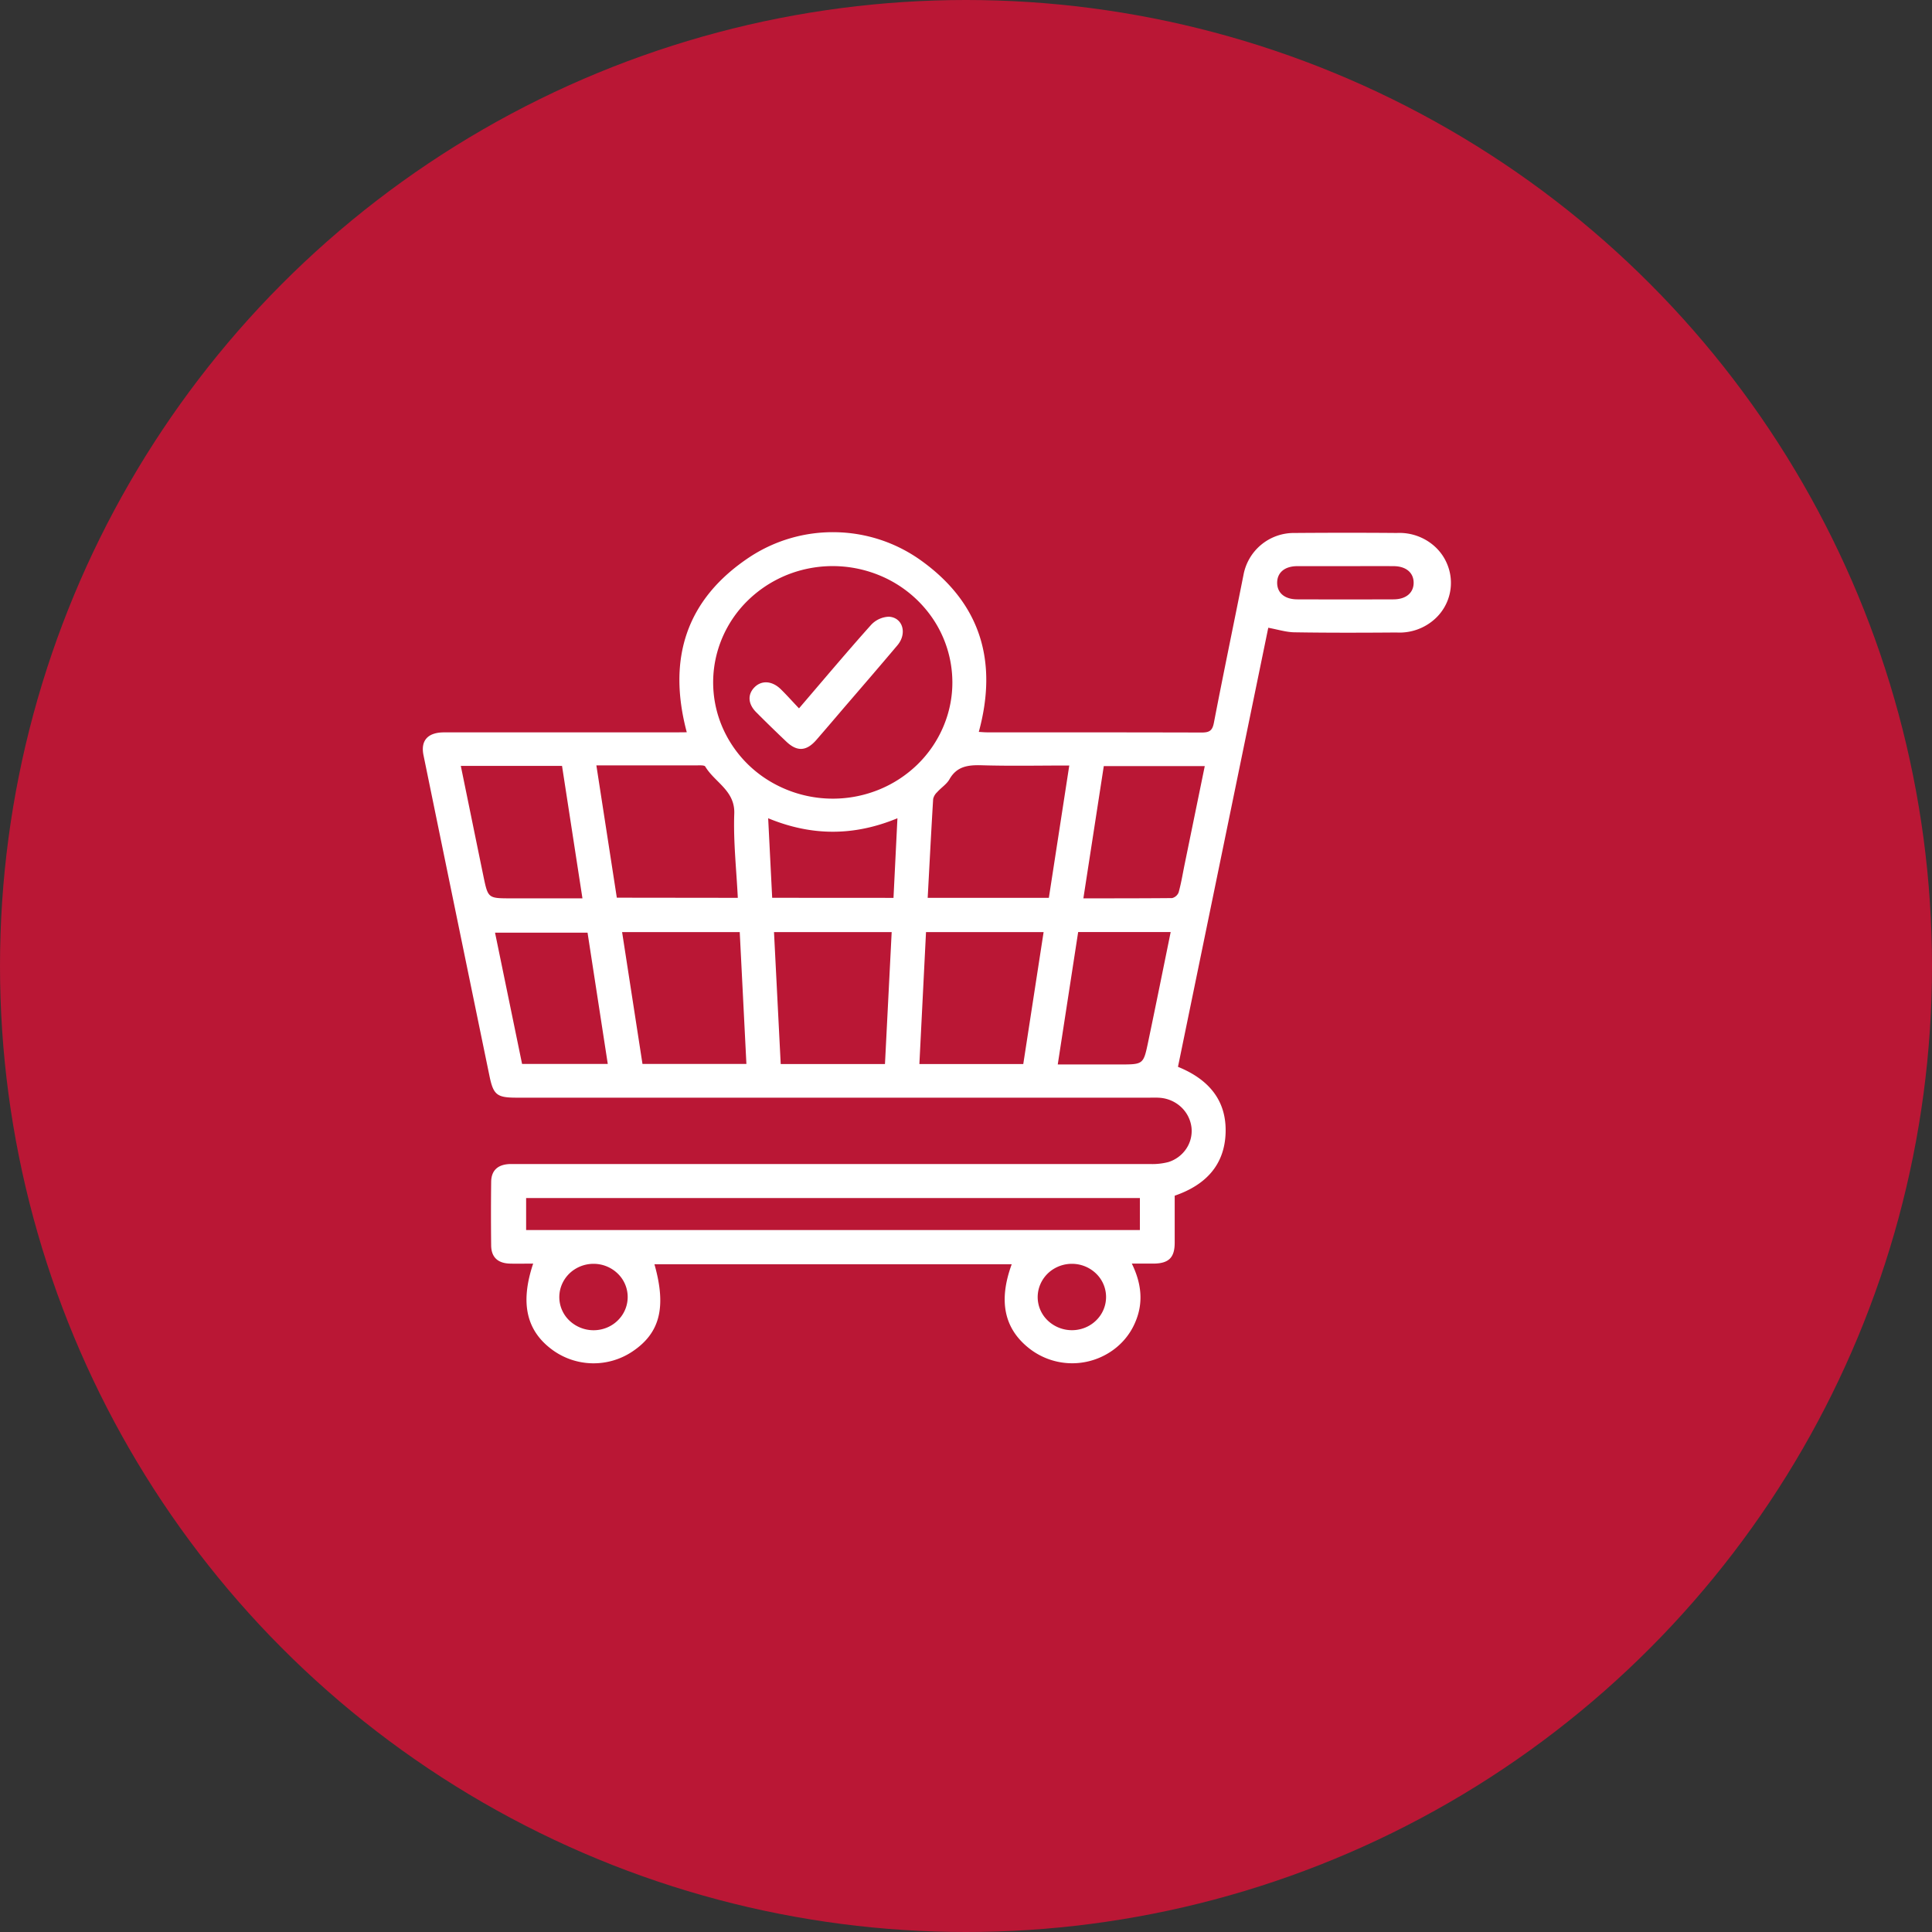
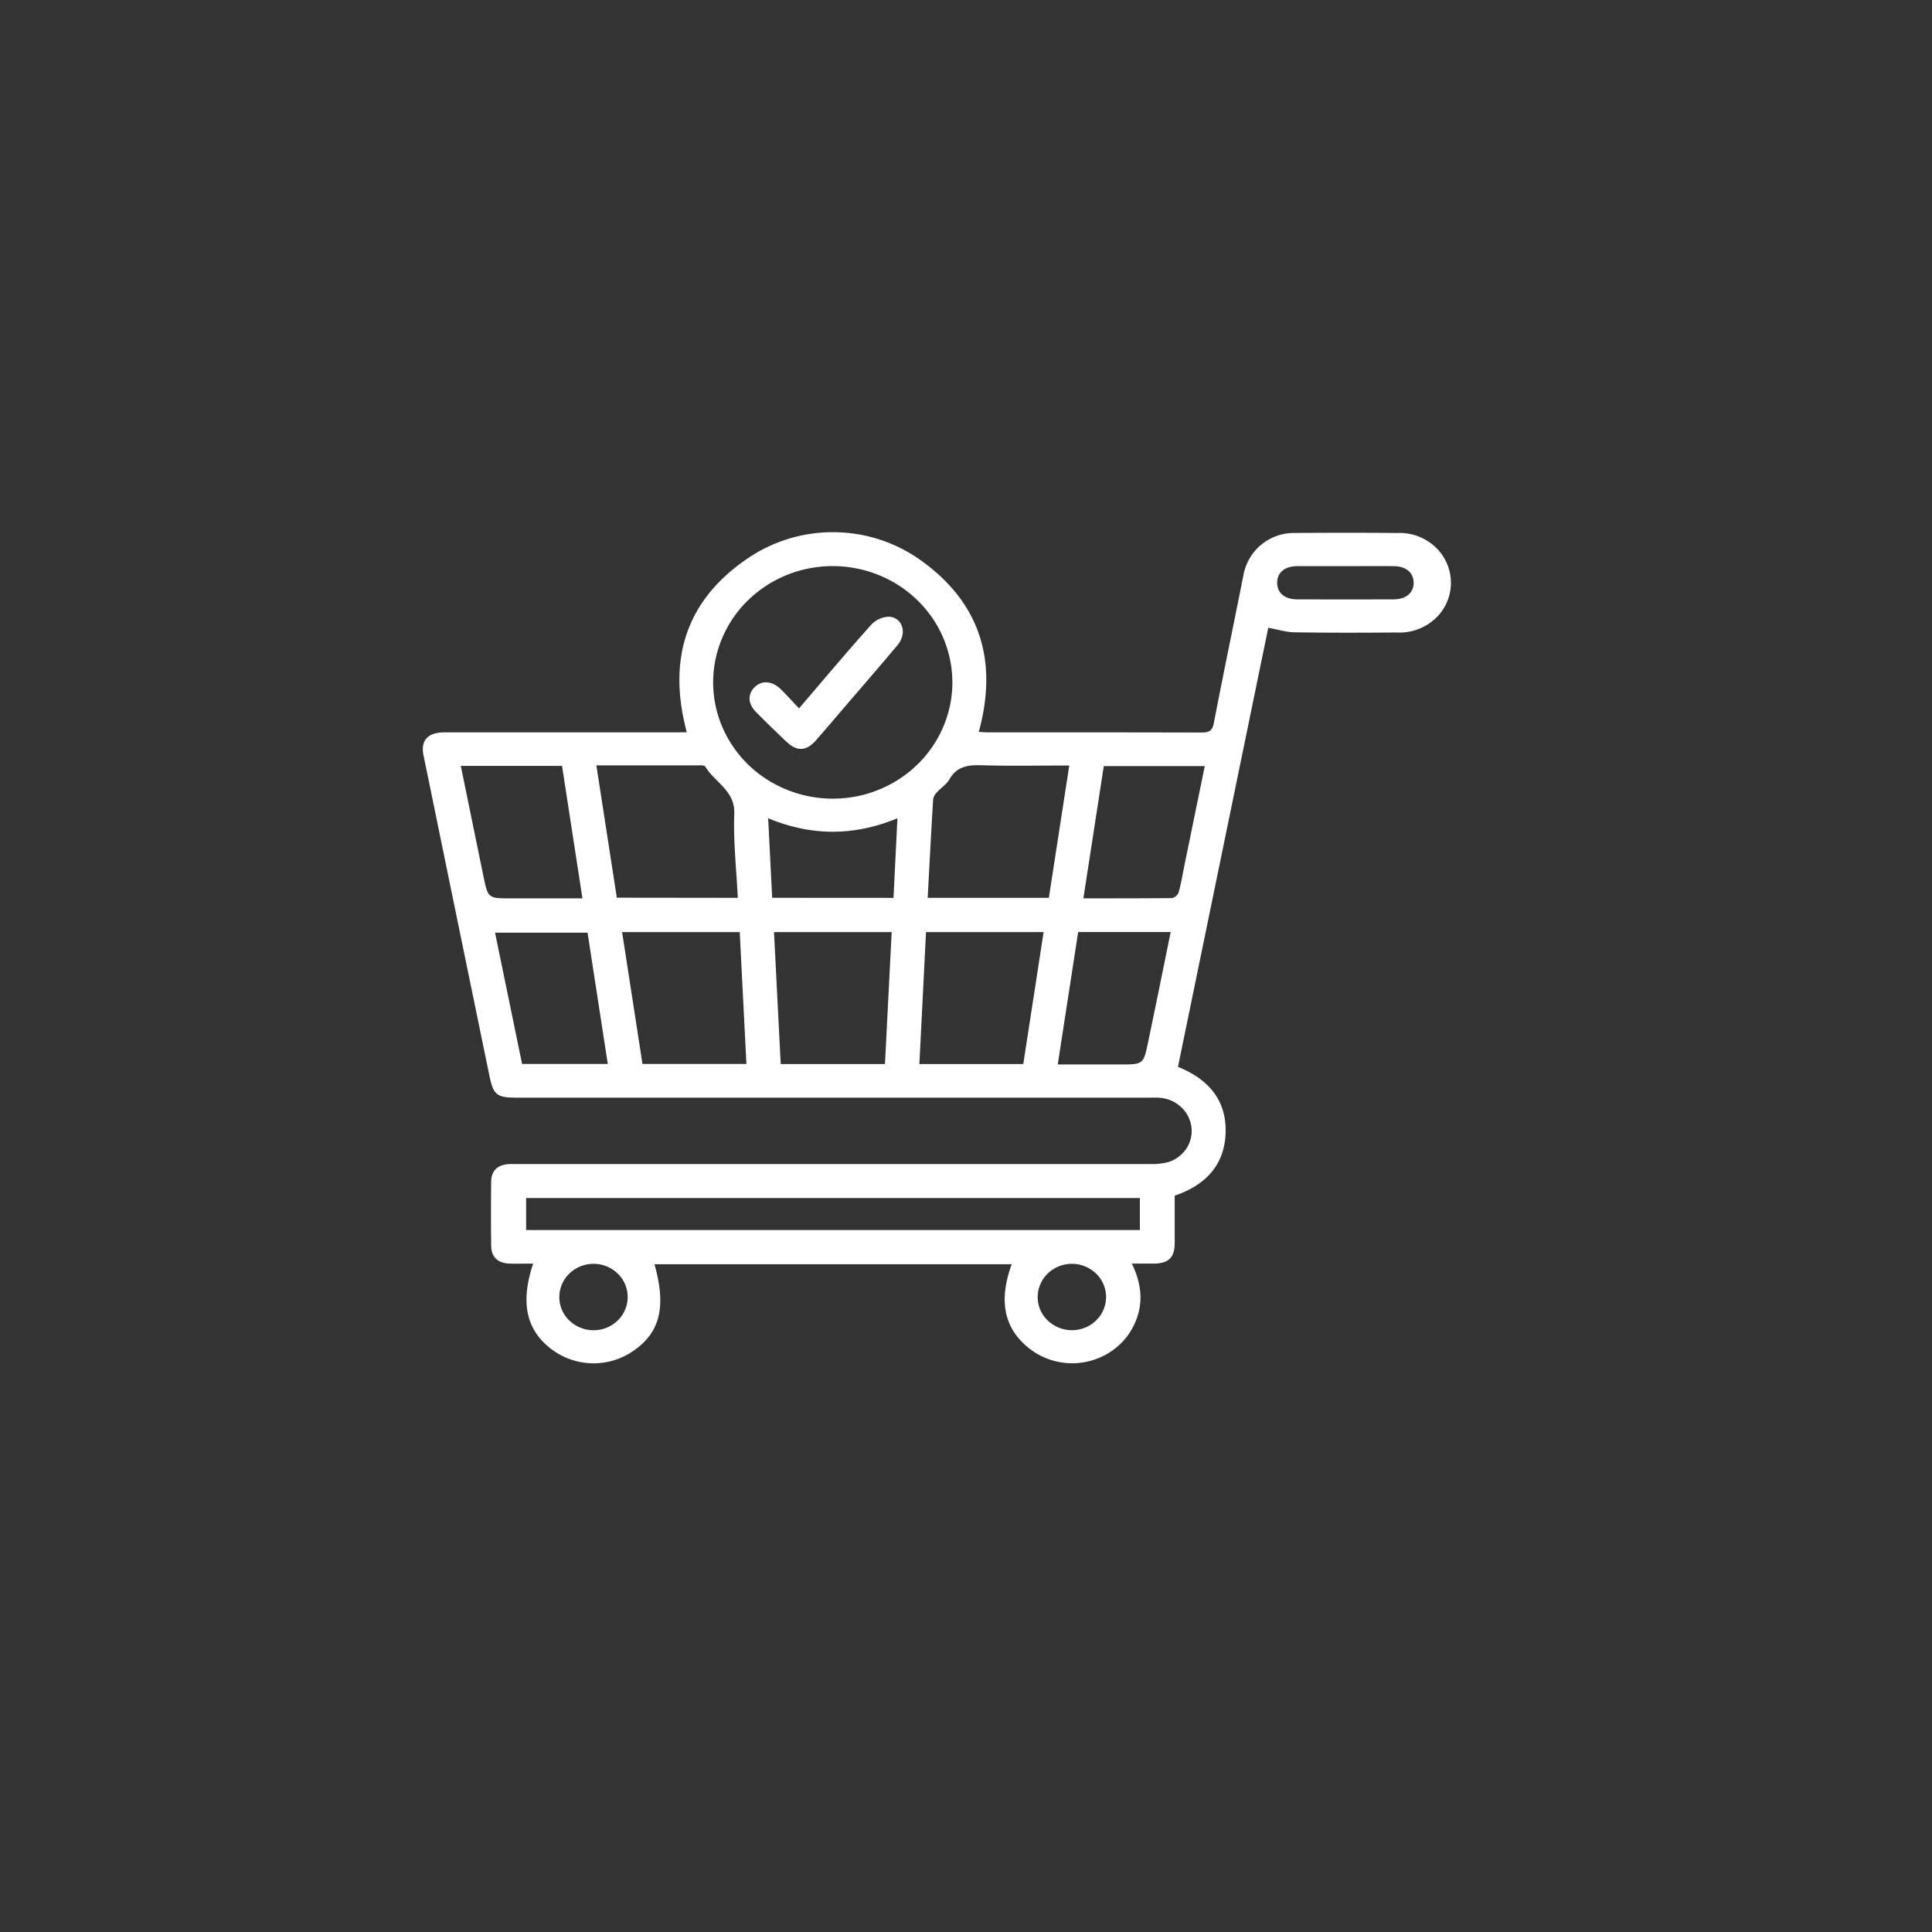
<svg xmlns="http://www.w3.org/2000/svg" width="53" height="53" fill="none">
  <rect width="100%" height="100%" fill="#333333" stroke="none" />
-   <circle cx="26.5" cy="26.5" r="26.5" fill="#BA1735" />
  <path fill="#fff" d="M18.84 20.088c-.533-2.002-.033-3.652 1.746-4.82a4.147 4.147 0 0 1 2.342-.668 4.14 4.14 0 0 1 2.314.758c1.668 1.183 2.135 2.793 1.609 4.72.078.004.152.012.227.012 1.962 0 3.925 0 5.888.005.217 0 .294-.055.335-.27.26-1.351.542-2.698.81-4.047a1.405 1.405 0 0 1 1.397-1.157c.937-.007 1.875-.008 2.812 0a1.444 1.444 0 0 1 1.045.375c.139.128.25.282.324.454a1.334 1.334 0 0 1-.331 1.534 1.443 1.443 0 0 1-1.048.367c-.927.007-1.855.01-2.783-.005-.234 0-.468-.076-.735-.125l-2.477 12.045c.86.349 1.341.938 1.306 1.828-.034.862-.54 1.413-1.396 1.707v1.29c0 .411-.165.57-.583.573h-.593c.263.538.326 1.07.094 1.608-.148.354-.41.653-.745.853a1.91 1.91 0 0 1-2.163-.134c-.688-.541-.85-1.3-.481-2.309h-9.801c.335 1.182.152 1.895-.617 2.402a1.915 1.915 0 0 1-2.168-.043c-.727-.525-.906-1.287-.542-2.377-.22 0-.43.006-.64 0-.33-.01-.508-.176-.512-.495a74.004 74.004 0 0 1 0-1.738c0-.32.18-.485.508-.498H31.56c.165.005.33-.013.49-.054a.92.92 0 0 0 .491-.364.876.876 0 0 0 .145-.583.912.912 0 0 0-.276-.554.96.96 0 0 0-.573-.261c-.107-.01-.215-.005-.322-.005H14.171c-.538 0-.636-.075-.743-.593a7646.68 7646.68 0 0 1-1.812-8.81c-.078-.396.121-.618.568-.618h6.328l.328-.003Zm7.286-1.379a3.127 3.127 0 0 0-.557-1.768 3.264 3.264 0 0 0-1.474-1.17 3.37 3.37 0 0 0-1.893-.18 3.311 3.311 0 0 0-1.678.873 3.163 3.163 0 0 0-.897 1.632 3.107 3.107 0 0 0 .185 1.84 3.21 3.21 0 0 0 1.205 1.432 3.361 3.361 0 0 0 3.08.3c.4-.16.763-.397 1.069-.694.305-.297.547-.65.712-1.04.165-.388.25-.804.248-1.225Zm5.143 14.156H14.433v.878H31.27v-.878ZM20.24 24.63c-.038-.78-.125-1.548-.097-2.311.022-.633-.538-.857-.796-1.291-.027-.043-.164-.031-.25-.032h-2.737l.561 3.63 3.32.004Zm8.533 0 .56-3.63c-.831 0-1.621.017-2.41-.007-.376-.01-.679.033-.878.387-.078.136-.228.228-.338.353a.36.36 0 0 0-.108.186c-.055.898-.1 1.797-.15 2.711h3.324Zm-7.54.94.184 3.619h2.86l.184-3.619h-3.228Zm-.937 0h-3.23l.559 3.617h2.851l-.183-3.616h.003Zm7.775 3.62.558-3.62h-3.226l-.182 3.62h2.85Zm-15.43-8.18c.214 1.04.418 2.044.625 3.047.123.588.128.587.762.587h1.95l-.56-3.633H12.64Zm17.079 3.634c.835 0 1.634 0 2.433-.007a.26.26 0 0 0 .18-.156c.066-.237.107-.481.155-.723l.562-2.742h-2.77l-.56 3.628Zm-13.6.941H13.58l.742 3.602h2.351l-.555-3.602Zm12.897 3.616h1.697c.649 0 .653 0 .781-.608.21-1.002.412-2.005.62-3.025h-2.538l-.56 3.633Zm-4.506-4.57.108-2.184c-1.203.497-2.36.489-3.546 0l.11 2.182 3.328.002Zm12.398-9.1H35.59c-.346 0-.554.176-.554.456s.208.455.554.455a386 386 0 0 0 2.636 0c.344 0 .554-.179.554-.455 0-.277-.21-.456-.554-.456-.44-.003-.879 0-1.318 0ZM16.29 34.67a.957.957 0 0 0-.523.15.918.918 0 0 0-.349.407.888.888 0 0 0 .198.996.963.963 0 0 0 1.023.201.932.932 0 0 0 .422-.336.893.893 0 0 0-.113-1.148.95.95 0 0 0-.657-.27Zm13.115 0a.958.958 0 0 0-.522.154.917.917 0 0 0-.345.41.887.887 0 0 0 .208.995.963.963 0 0 0 1.025.19.932.932 0 0 0 .419-.34.892.892 0 0 0-.125-1.145.952.952 0 0 0-.659-.264h-.001Z" />
  <path fill="#fff" d="M21.919 19.432c.68-.793 1.315-1.55 1.974-2.286a.702.702 0 0 1 .49-.228c.382.02.509.456.239.78-.482.572-.972 1.14-1.46 1.706-.255.299-.51.598-.768.895-.27.31-.526.326-.82.048-.279-.264-.555-.533-.826-.805-.229-.228-.245-.487-.054-.684.19-.196.475-.19.72.044.168.164.32.337.505.53Z" />
</svg>